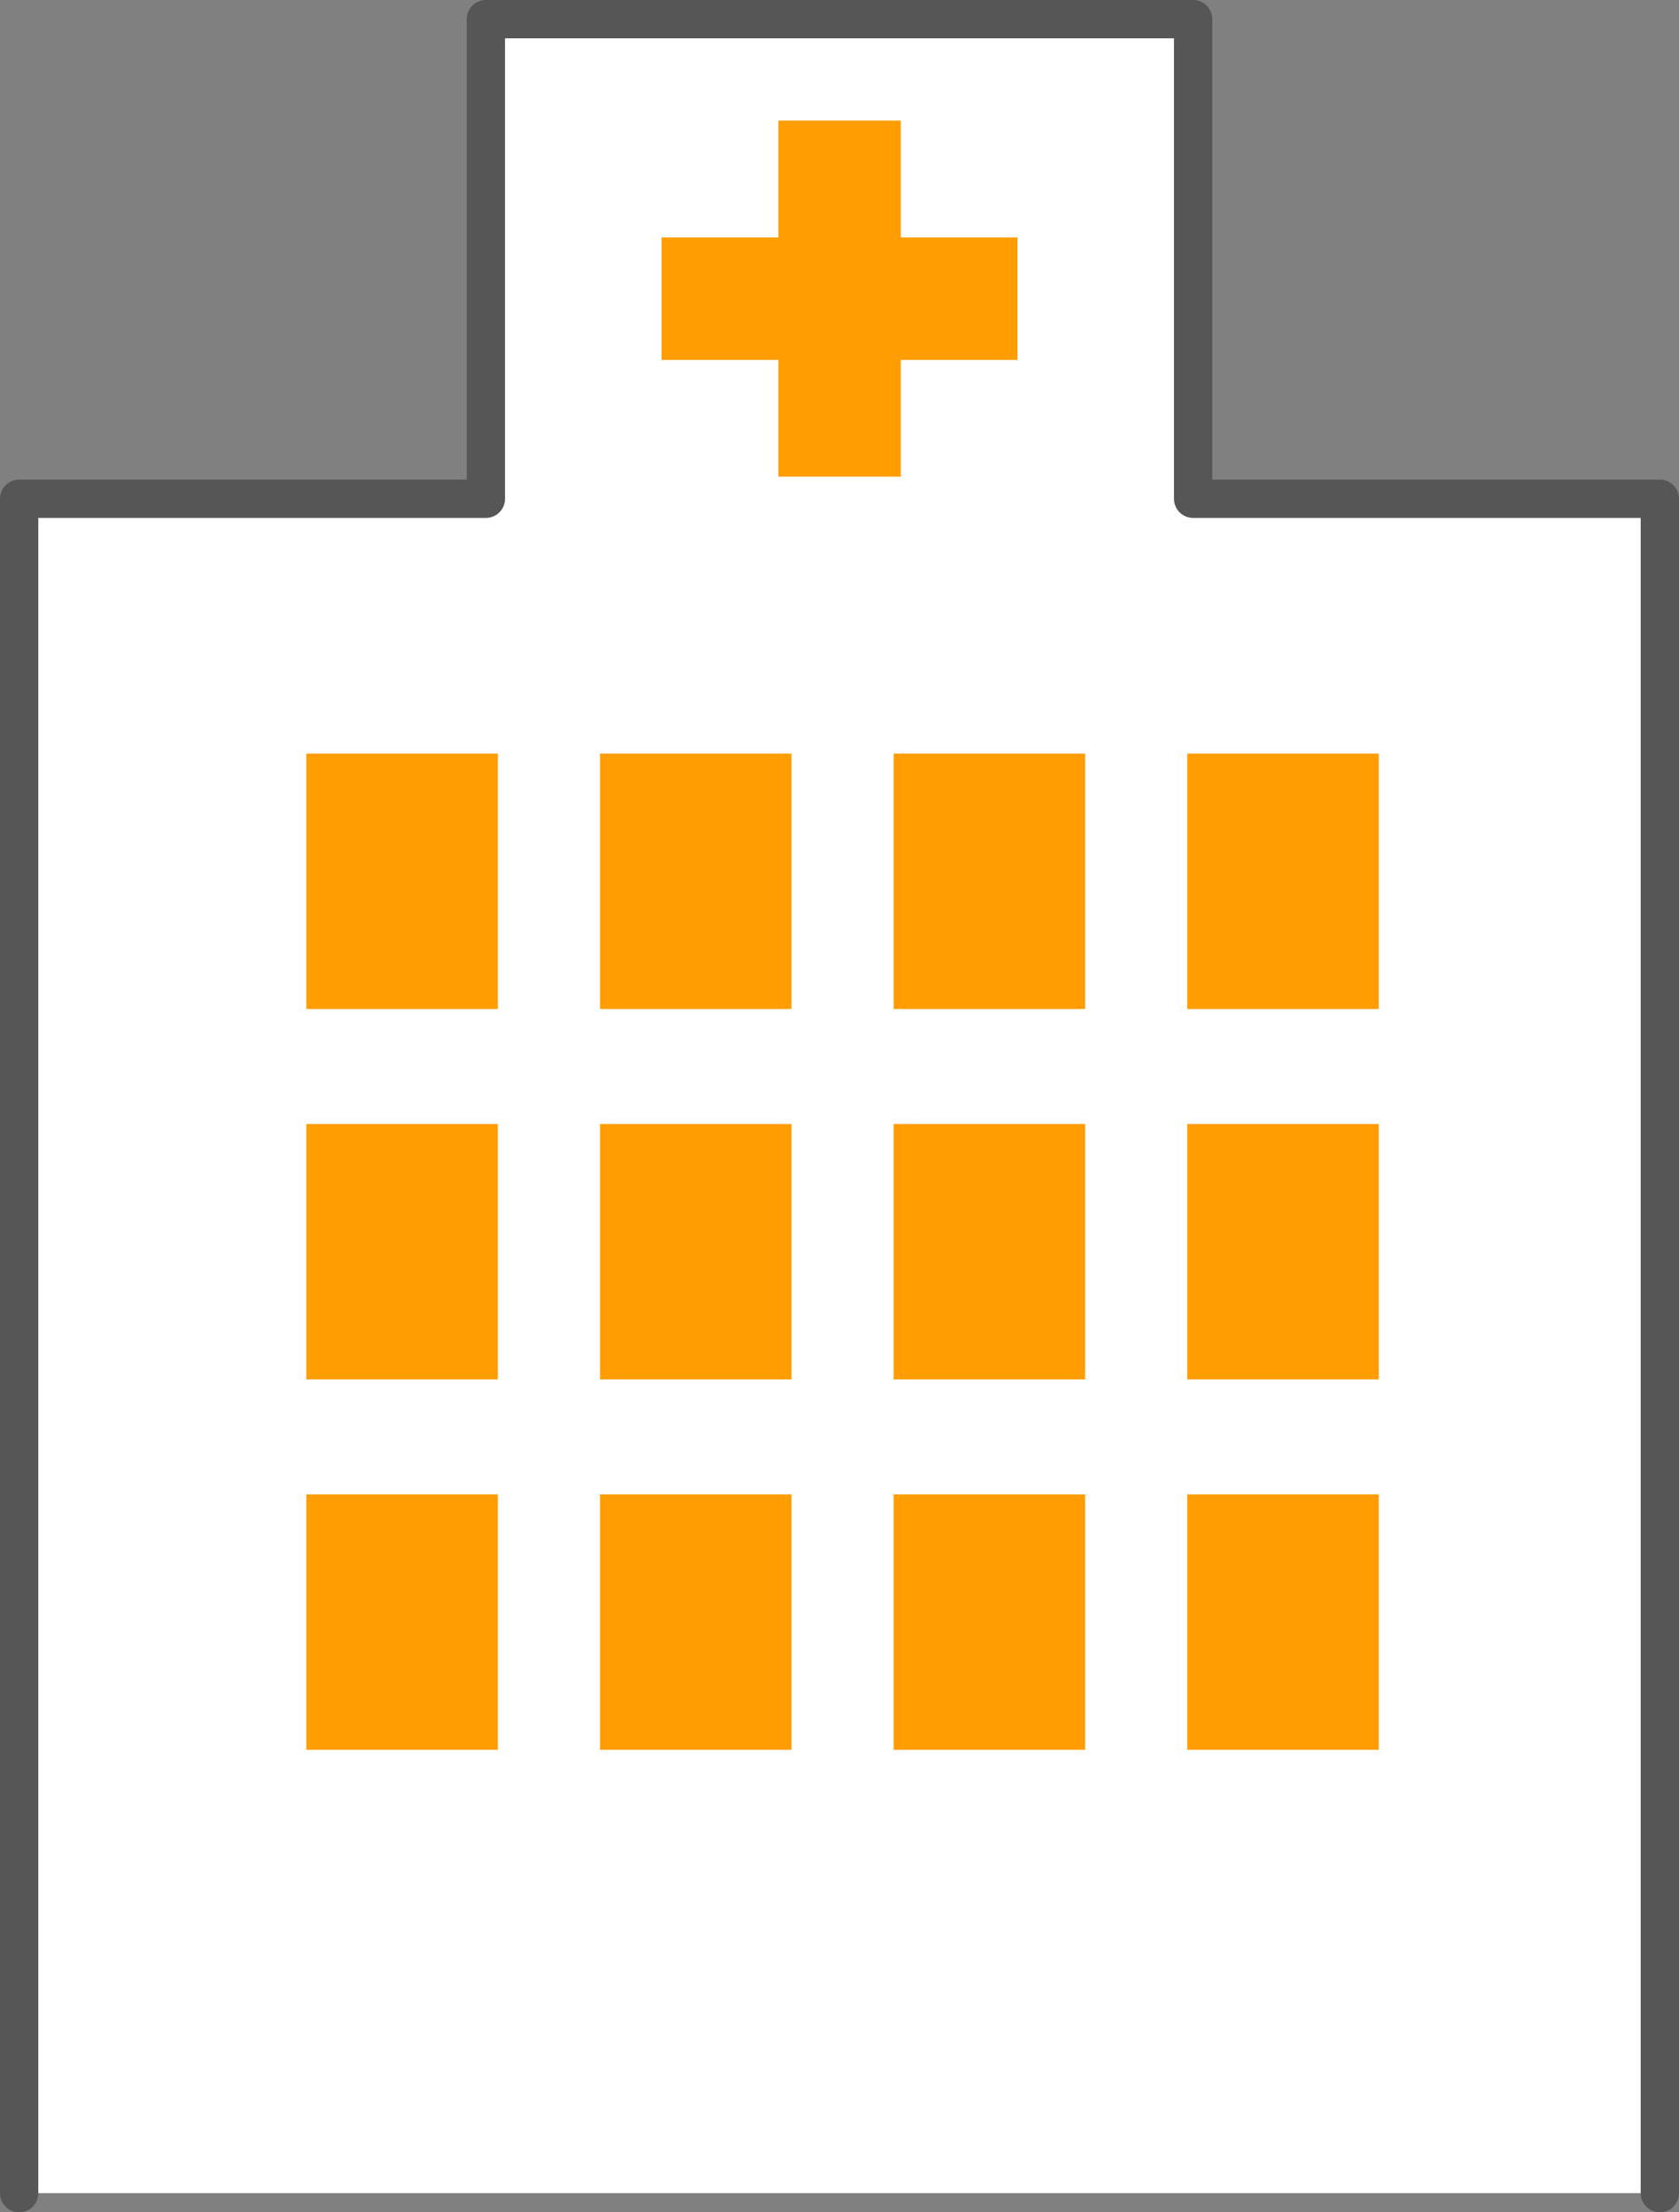
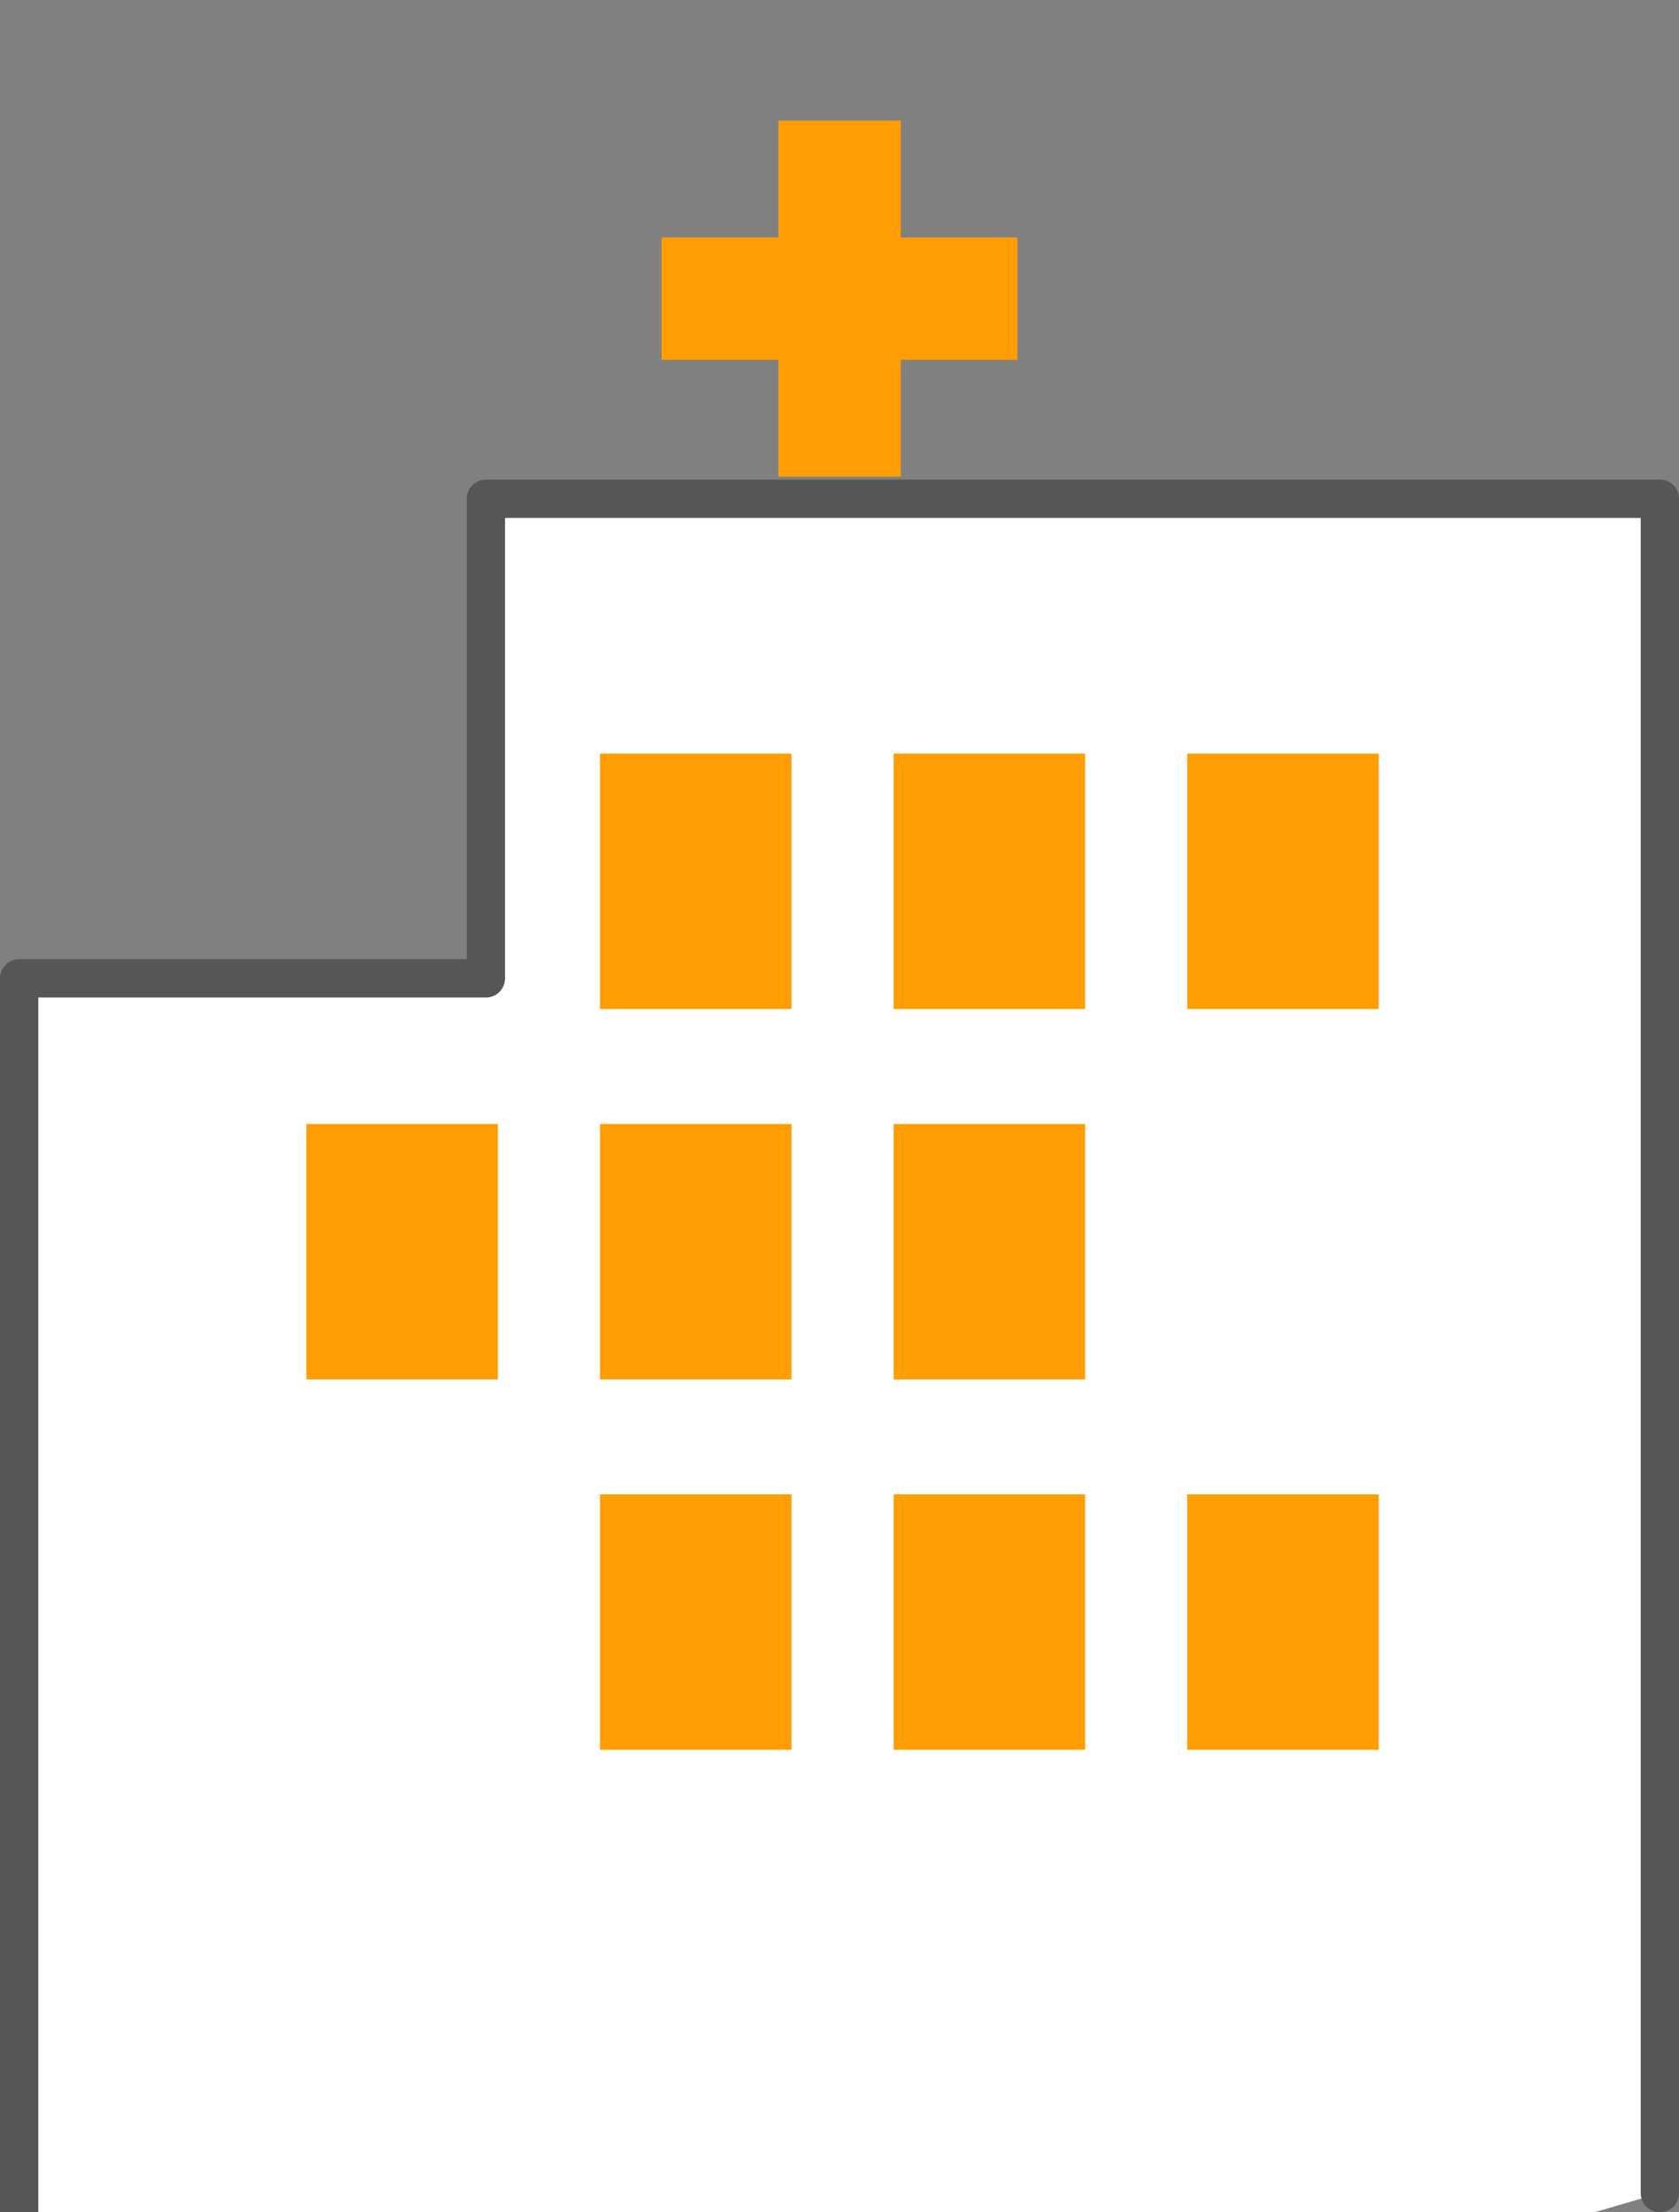
<svg xmlns="http://www.w3.org/2000/svg" id="_レイヤー_2" data-name="レイヤー 2" viewBox="0 0 131.52 173.21">
  <rect x="0" y="0" width="131.52" height="173.21" fill="#808080" stroke="none" />
  <defs>
    <style>
      .cls-1 {
        fill: #fff;
        stroke: #565656;
        stroke-linecap: round;
        stroke-linejoin: round;
        stroke-width: 3px;
      }

      .cls-2 {
        fill: #ff9d02;
        stroke-width: 0px;
      }
    </style>
  </defs>
  <g id="line">
    <g id="_グループ_72" data-name="グループ 72">
      <g id="_グループ_70" data-name="グループ 70">
        <g id="_グループ_69" data-name="グループ 69">
-           <path id="_パス_526" data-name="パス 526" class="cls-1" d="m130.02,171.71V39.05h-36.56V1.5h-55.4v37.55H1.5v132.66" />
+           <path id="_パス_526" data-name="パス 526" class="cls-1" d="m130.02,171.71V39.05h-36.56h-55.4v37.55H1.5v132.66" />
        </g>
      </g>
      <g id="_グループ_71" data-name="グループ 71">
        <rect id="_長方形_118" data-name="長方形 118" class="cls-2" x="51.82" y="18.59" width="27.88" height="9.59" />
        <rect id="_長方形_119" data-name="長方形 119" class="cls-2" x="60.97" y="9.44" width="9.59" height="27.88" />
      </g>
-       <rect id="_長方形_120" data-name="長方形 120" class="cls-2" x="24" y="59" width="15" height="20" />
      <rect id="_長方形_127" data-name="長方形 127" class="cls-2" x="24" y="88" width="15" height="20" />
-       <rect id="_長方形_131" data-name="長方形 131" class="cls-2" x="24" y="117" width="15" height="20" />
      <rect id="_長方形_121" data-name="長方形 121" class="cls-2" x="47" y="59" width="15" height="20" />
      <rect id="_長方形_124" data-name="長方形 124" class="cls-2" x="47" y="88" width="15" height="20" />
      <rect id="_長方形_128" data-name="長方形 128" class="cls-2" x="47" y="117" width="15" height="20" />
      <rect id="_長方形_122" data-name="長方形 122" class="cls-2" x="70" y="59" width="15" height="20" />
      <rect id="_長方形_125" data-name="長方形 125" class="cls-2" x="70" y="88" width="15" height="20" />
      <rect id="_長方形_129" data-name="長方形 129" class="cls-2" x="70" y="117" width="15" height="20" />
      <rect id="_長方形_123" data-name="長方形 123" class="cls-2" x="93" y="59" width="15" height="20" />
-       <rect id="_長方形_126" data-name="長方形 126" class="cls-2" x="93" y="88" width="15" height="20" />
      <rect id="_長方形_130" data-name="長方形 130" class="cls-2" x="93" y="117" width="15" height="20" />
    </g>
  </g>
</svg>